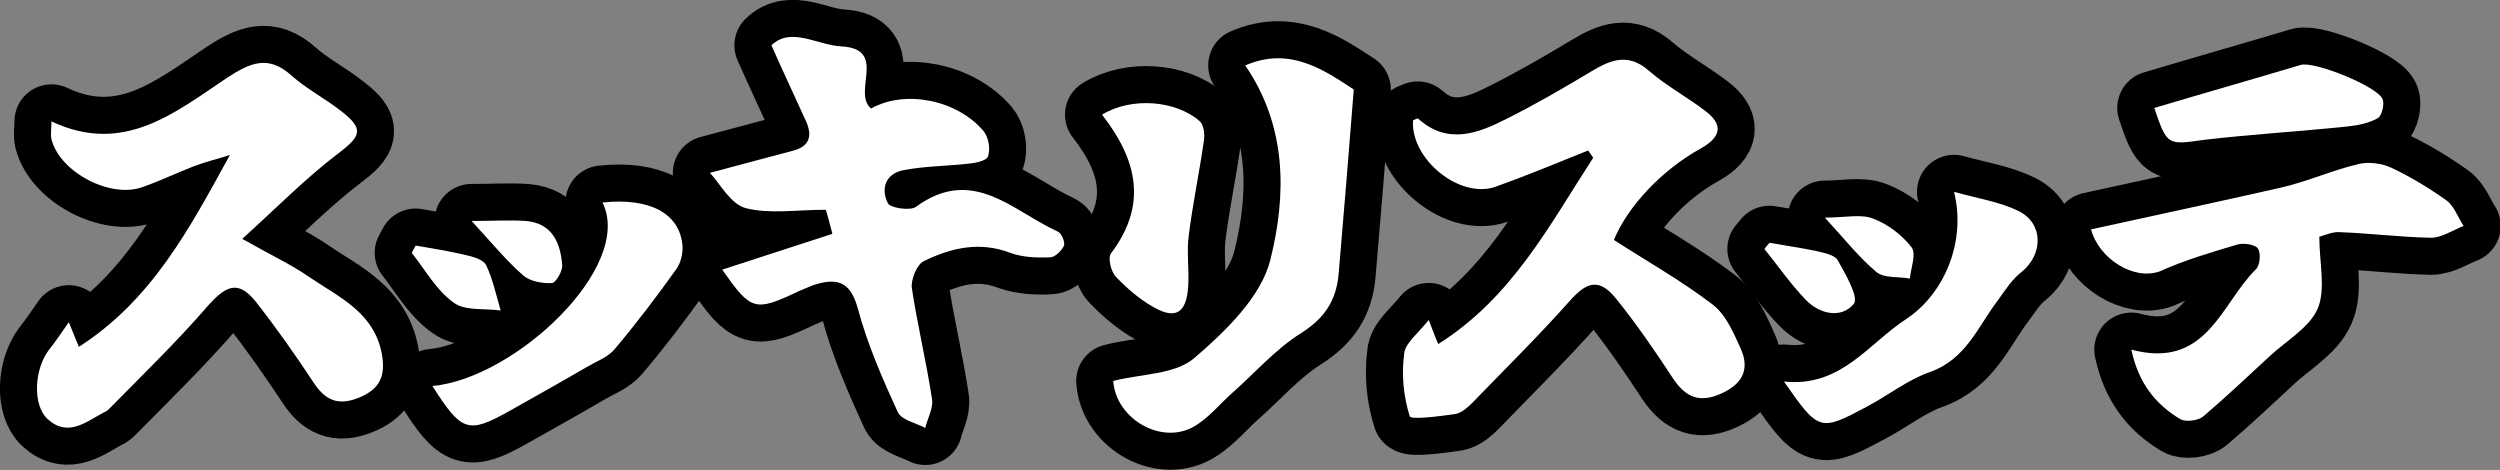
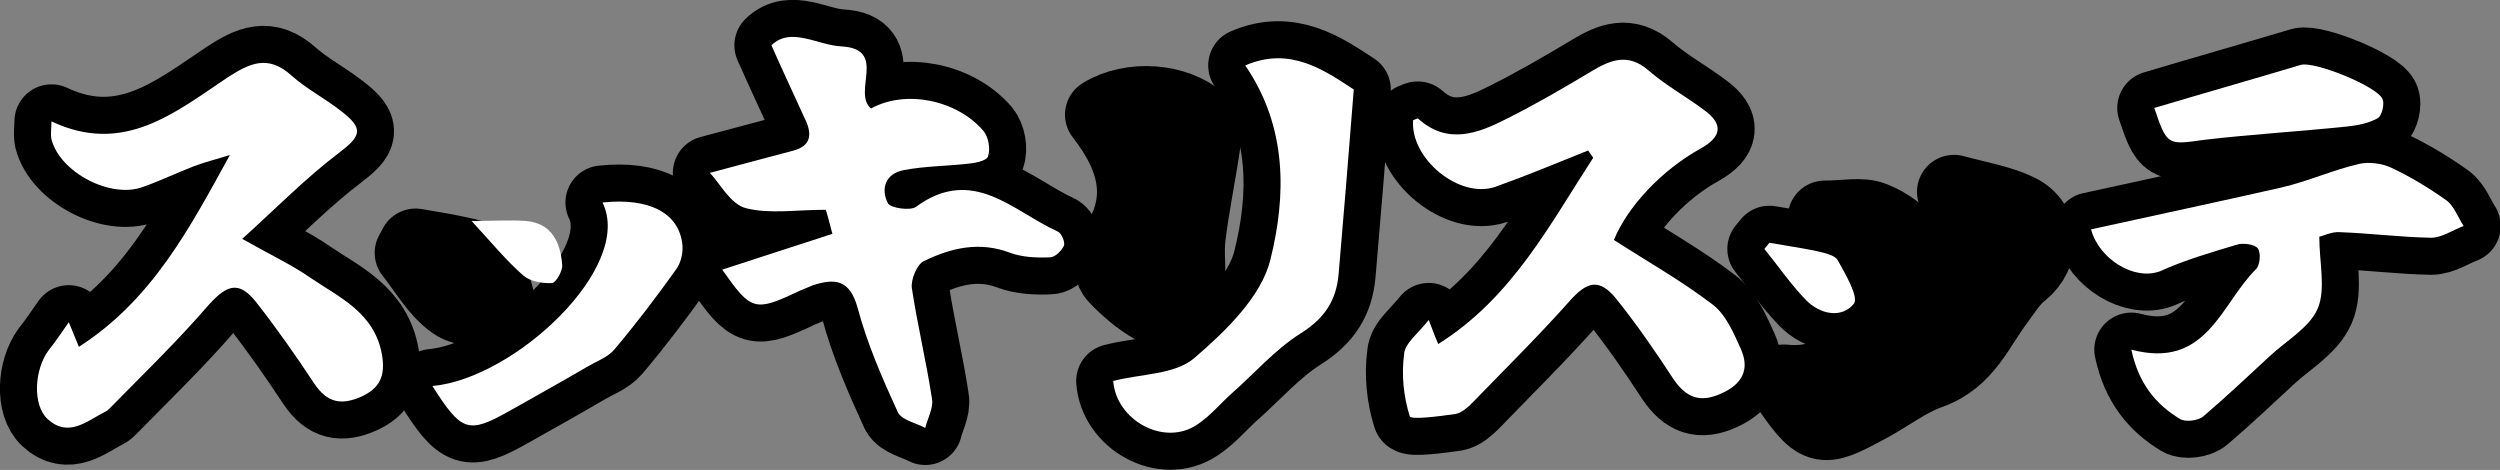
<svg xmlns="http://www.w3.org/2000/svg" version="1.1" id="レイヤー_1" x="0px" y="0px" viewBox="0 0 446.9 84" style="enable-background:new 0 0 446.9 84;" xml:space="preserve">
  <rect x="0" y="0" width="446.9" height="84" fill="#808080" stroke="none" />
  <style type="text/css">
	.st0{stroke:#000000;stroke-width:13.242;stroke-linecap:round;stroke-linejoin:round;stroke-miterlimit:10;}
	.st1{fill:#FFFFFF;}
</style>
  <g>
    <g>
      <path class="st0" d="M12.3,57.6c0.7,1.7,1.2,2.9,1.8,4.4c13.1-8.4,19.8-21.2,27-34.3c-2.1,0.7-4.3,1.2-6.4,2    c-3.1,1.2-6,2.6-9.1,3.7c-5.8,2.2-14.9-2.6-16.4-8.5c-0.2-0.9,0-2,0-3.2c12.9,6.1,22.1-1.6,31.4-7.8c4-2.6,7.3-4.2,11.5-0.4    c2.7,2.4,6,4.1,8.8,6.3c4.2,3.2,3.7,4.5-0.4,7.6c-5.8,4.4-10.9,9.6-17.2,15.3c5.1,2.9,8.8,4.6,12.1,6.9    c5.3,3.6,11.6,6.3,12.9,13.9c0.6,3.7-0.4,5.9-3.7,7.4c-3.6,1.6-6.1,1.1-8.4-2.3c-3.3-5-6.8-10-10.5-14.7c-3-3.7-5.1-3-8.3,0.5    C31.8,60.9,25.6,66.9,19.6,73c-0.2,0.2-0.5,0.5-0.8,0.6c-3.3,1.7-6.6,4.7-10.3,1.3c-2.7-2.5-2.4-8.8,0.2-12.3    C9.9,61.1,10.9,59.6,12.3,57.6z" />
      <path class="st0" d="M255.4,57.2c0.6,1.5,1,2.7,1.7,4.3c13.2-8.3,19.9-21.3,27.7-33.3c-0.3-0.4-0.6-0.9-0.9-1.3    c-5.5,2.2-11,4.5-16.6,6.5c-6.4,2.2-15.2-5-14.7-11.9c0.3-0.1,0.8-0.4,0.9-0.3c5.2,4.7,10.6,2.7,15.7,0.1    c5.2-2.6,10.2-5.5,15.2-8.5c3.5-2.1,6.6-3.4,10.3-0.2c3.1,2.7,6.8,4.7,10.1,7.2c3.2,2.4,3,4.6-0.7,6.7    c-7.1,3.9-13.2,10.5-15.6,16.4c5.9,3.8,12.1,7.3,17.6,11.5c2.4,1.8,3.8,5.1,5.1,8c1.6,3.6,0.3,6.2-3.4,7.9    c-3.9,1.8-6.4,0.8-8.7-2.6c-3.2-4.9-6.5-9.7-10.2-14.3c-3-3.7-5.2-3.1-8.3,0.4c-5.6,6.3-11.6,12.2-17.4,18.2c-0.8,0.8-1.9,1.8-3,2    c-2.8,0.4-8,1.1-8.2,0.4c-1.1-3.5-1.5-7.4-1-11.1C251.1,61.4,253.5,59.6,255.4,57.2z" />
      <path class="st0" d="M129.1,48.2c6.5-2.1,12.9-4.2,19.7-6.4c-0.6-2.2-1-3.9-1.2-4.3c-5.3,0-10.1,0.8-14.3-0.3    c-2.7-0.7-4.6-4.4-6.4-6.3c5.5-1.5,10.2-2.7,15-4c2.9-0.8,3.3-2.7,2.2-5.2c-1.9-4.2-3.9-8.4-6.2-13.6c3.5-3.4,8.2,0,12.6,0.2    c8.2,0.5,1.8,8.2,5.2,11.1c6.1-3.4,15.3-1.6,20.1,4c0.9,1.1,1.3,3.2,0.8,4.6c-0.3,0.8-2.5,1.2-3.9,1.3c-3.7,0.4-7.4,0.4-11.1,1.1    c-3.3,0.6-4.2,3.3-2.9,5.9c0.4,0.9,4,1.4,5,0.7c10.2-7.5,17.4,0.8,25.4,4.4c0.7,0.3,1.3,1.9,1.1,2.5c-0.4,0.9-1.6,2.1-2.5,2.1    c-2.4,0.1-4.9,0-7.1-0.8c-5.5-2.1-10.6-0.9-15.5,1.5c-1.2,0.6-2.3,3.3-2.1,4.8c1,6.6,2.6,13.2,3.6,19.8c0.3,1.6-0.8,3.5-1.2,5.2    c-1.7-0.9-4.2-1.4-4.9-2.8c-2.8-6.1-5.5-12.3-7.2-18.7c-1.4-5-4-5.3-8-4c-0.8,0.3-1.6,0.7-2.4,1C134.9,55.8,134.3,55.6,129.1,48.2    z" />
      <g>
        <path class="st0" d="M222.6,11.7c8-3.5,14.2,0.9,19.4,4.3c-0.9,11.6-1.8,22.3-2.7,32.9c-0.4,4.8-2.5,8-6.8,10.7     c-4.6,2.9-8.3,7.2-12.4,10.8c-2,1.8-3.8,4-6.1,5.5c-5.9,4-14.5-0.8-15-7.8c5-1.3,11-1.1,14.5-4.1c5.6-4.8,12-11,13.6-17.6     C229.9,35.1,230.2,22.8,222.6,11.7z" />
        <path class="st0" d="M197,20.5c5.2-3.2,13.2-2.6,17.5,1.2c0.7,0.7,0.9,2.3,0.7,3.5c-0.8,5.6-2,11.3-2.7,16.9     c-0.4,3,0.1,6.1-0.1,9.1c-0.3,4.7-2.2,6-6.2,3.7c-2.5-1.4-4.8-3.4-6.7-5.4c-0.9-0.9-1.5-3.4-0.9-4.2     C205.1,36.7,203.4,28.7,197,20.5z" />
      </g>
      <g>
        <path class="st0" d="M373.8,41c11.3-2.5,22.7-4.9,34.1-7.5c4.7-1.1,9.1-3.1,13.8-4.2c1.8-0.4,4.1-0.1,5.8,0.7     c3.4,1.6,6.7,3.6,9.8,5.8c1.4,1,2.1,3.1,3.1,4.6c-1.9,0.7-3.9,2.1-5.8,2.1c-5.5-0.1-10.9-0.8-16.4-1c-1.4-0.1-2.9,0.7-3.6,0.8     c0,4.7,1.2,9.4-0.3,12.9c-1.5,3.4-5.6,5.7-8.6,8.5c-3.9,3.6-7.8,7.3-11.8,10.7c-0.9,0.8-3.2,1.1-4.2,0.5     c-4.3-2.6-7.4-6.3-8.7-12.4c13.5,3.6,16-8.2,22.3-14.4c0.7-0.7,0.9-2.9,0.3-3.7c-0.5-0.7-2.5-1-3.6-0.7     c-4.7,1.4-9.5,2.8-13.9,4.8C381.5,50.2,375.2,46.3,373.8,41z" />
        <path class="st0" d="M385.1,19.3c8.7-2.6,17.5-5.1,26.2-7.7c2.4-0.7,13.6,3.8,14.6,6.1c0.4,0.9-0.1,2.9-0.8,3.4     c-1.6,0.9-3.5,1.3-5.4,1.5c-8.6,0.9-17.2,1.4-25.7,2.4C387.5,25.9,387.4,26.1,385.1,19.3z" />
      </g>
      <g>
        <path class="st0" d="M77.3,69c14.7-1.3,36.1-21.3,30.4-32.8c8.4-0.9,13.8,1.9,14.3,7.7c0.1,1.4-0.3,3.1-1.1,4.2     c-3.5,4.9-7.2,9.8-11.1,14.4c-1.2,1.4-3.2,2.1-4.9,3.1c-4.6,2.7-9.3,5.3-13.9,7.9C83.7,77.6,82.5,77.2,77.3,69z" />
        <path class="st0" d="M74.3,43.9c3,0.5,6,1,9,1.7c1.3,0.3,3.1,0.8,3.6,1.8c1.2,2.5,1.8,5.4,2.6,8.1c-2.9-0.4-6.4,0.1-8.4-1.4     c-3.1-2.2-5.1-5.9-7.5-8.9C73.8,44.8,74.1,44.3,74.3,43.9z" />
-         <path class="st0" d="M84.3,39.5c4,0,6.9-0.2,9.7,0c4.7,0.4,6.2,3.9,6.5,7.9c0.1,1-1.1,3.1-1.8,3.2c-1.7,0.1-3.9-0.3-5.1-1.3     C90.5,46.6,87.9,43.4,84.3,39.5z" />
      </g>
      <g>
        <path class="st0" d="M349.3,34.3c4.4,1.2,8.2,1.8,11.5,3.4c4.5,2.2,4.5,7.7,0.6,10.9c-1.7,1.3-2.9,3.2-4.2,5     c-3.6,4.7-5.7,10.6-12.2,12.9c-4,1.4-7.5,4.2-11.3,6.2c-8.4,4.5-8.6,4.4-14.8-4.5c10.2,1.1,15.1-6.8,21.9-11.2     C347.7,52.4,351.5,43,349.3,34.3z" />
        <path class="st0" d="M316.3,43.4c2.8,0.5,5.7,0.9,8.5,1.5c1.3,0.3,3.2,0.7,3.7,1.6c1.4,2.5,3.8,6.6,2.9,7.8     c-2.2,2.7-6.1,1.9-8.6-0.7c-2.7-2.8-4.9-6-7.4-9.1C315.7,44.1,316,43.8,316.3,43.4z" />
        <path class="st0" d="M326.2,38.9c3.7,0,6.5-0.7,8.7,0.2c2.6,1,5.1,2.9,6.8,5.1c0.9,1.1-0.1,3.7-0.3,5.6c-2-0.4-4.6,0-6-1.2     C332.3,46,329.8,42.8,326.2,38.9z" />
      </g>
    </g>
    <g>
      <path class="st1" d="M12.3,57.6c0.7,1.7,1.2,2.9,1.8,4.4c13.1-8.4,19.8-21.2,27-34.3c-2.1,0.7-4.3,1.2-6.4,2    c-3.1,1.2-6,2.6-9.1,3.7c-5.8,2.2-14.9-2.6-16.4-8.5c-0.2-0.9,0-2,0-3.2c12.9,6.1,22.1-1.6,31.4-7.8c4-2.6,7.3-4.2,11.5-0.4    c2.7,2.4,6,4.1,8.8,6.3c4.2,3.2,3.7,4.5-0.4,7.6c-5.8,4.4-10.9,9.6-17.2,15.3c5.1,2.9,8.8,4.6,12.1,6.9    c5.3,3.6,11.6,6.3,12.9,13.9c0.6,3.7-0.4,5.9-3.7,7.4c-3.6,1.6-6.1,1.1-8.4-2.3c-3.3-5-6.8-10-10.5-14.7c-3-3.7-5.1-3-8.3,0.5    C31.8,60.9,25.6,66.9,19.6,73c-0.2,0.2-0.5,0.5-0.8,0.6c-3.3,1.7-6.6,4.7-10.3,1.3c-2.7-2.5-2.4-8.8,0.2-12.3    C9.9,61.1,10.9,59.6,12.3,57.6z" />
      <path class="st1" d="M255.4,57.2c0.6,1.5,1,2.7,1.7,4.3c13.2-8.3,19.9-21.3,27.7-33.3c-0.3-0.4-0.6-0.9-0.9-1.3    c-5.5,2.2-11,4.5-16.6,6.5c-6.4,2.2-15.2-5-14.7-11.9c0.3-0.1,0.8-0.4,0.9-0.3c5.2,4.7,10.6,2.7,15.7,0.1    c5.2-2.6,10.2-5.5,15.2-8.5c3.5-2.1,6.6-3.4,10.3-0.2c3.1,2.7,6.8,4.7,10.1,7.2c3.2,2.4,3,4.6-0.7,6.7    c-7.1,3.9-13.2,10.5-15.6,16.4c5.9,3.8,12.1,7.3,17.6,11.5c2.4,1.8,3.8,5.1,5.1,8c1.6,3.6,0.3,6.2-3.4,7.9    c-3.9,1.8-6.4,0.8-8.7-2.6c-3.2-4.9-6.5-9.7-10.2-14.3c-3-3.7-5.2-3.1-8.3,0.4c-5.6,6.3-11.6,12.2-17.4,18.2c-0.8,0.8-1.9,1.8-3,2    c-2.8,0.4-8,1.1-8.2,0.4c-1.1-3.5-1.5-7.4-1-11.1C251.1,61.4,253.5,59.6,255.4,57.2z" />
      <path class="st1" d="M129.1,48.2c6.5-2.1,12.9-4.2,19.7-6.4c-0.6-2.2-1-3.9-1.2-4.3c-5.3,0-10.1,0.8-14.3-0.3    c-2.7-0.7-4.6-4.4-6.4-6.3c5.5-1.5,10.2-2.7,15-4c2.9-0.8,3.3-2.7,2.2-5.2c-1.9-4.2-3.9-8.4-6.2-13.6c3.5-3.4,8.2,0,12.6,0.2    c8.2,0.5,1.8,8.2,5.2,11.1c6.1-3.4,15.3-1.6,20.1,4c0.9,1.1,1.3,3.2,0.8,4.6c-0.3,0.8-2.5,1.2-3.9,1.3c-3.7,0.4-7.4,0.4-11.1,1.1    c-3.3,0.6-4.2,3.3-2.9,5.9c0.4,0.9,4,1.4,5,0.7c10.2-7.5,17.4,0.8,25.4,4.4c0.7,0.3,1.3,1.9,1.1,2.5c-0.4,0.9-1.6,2.1-2.5,2.1    c-2.4,0.1-4.9,0-7.1-0.8c-5.5-2.1-10.6-0.9-15.5,1.5c-1.2,0.6-2.3,3.3-2.1,4.8c1,6.6,2.6,13.2,3.6,19.8c0.3,1.6-0.8,3.5-1.2,5.2    c-1.7-0.9-4.2-1.4-4.9-2.8c-2.8-6.1-5.5-12.3-7.2-18.7c-1.4-5-4-5.3-8-4c-0.8,0.3-1.6,0.7-2.4,1C134.9,55.8,134.3,55.6,129.1,48.2    z" />
      <g>
        <path class="st1" d="M222.6,11.7c8-3.5,14.2,0.9,19.4,4.3c-0.9,11.6-1.8,22.3-2.7,32.9c-0.4,4.8-2.5,8-6.8,10.7     c-4.6,2.9-8.3,7.2-12.4,10.8c-2,1.8-3.8,4-6.1,5.5c-5.9,4-14.5-0.8-15-7.8c5-1.3,11-1.1,14.5-4.1c5.6-4.8,12-11,13.6-17.6     C229.9,35.1,230.2,22.8,222.6,11.7z" />
-         <path class="st1" d="M197,20.5c5.2-3.2,13.2-2.6,17.5,1.2c0.7,0.7,0.9,2.3,0.7,3.5c-0.8,5.6-2,11.3-2.7,16.9     c-0.4,3,0.1,6.1-0.1,9.1c-0.3,4.7-2.2,6-6.2,3.7c-2.5-1.4-4.8-3.4-6.7-5.4c-0.9-0.9-1.5-3.4-0.9-4.2     C205.1,36.7,203.4,28.7,197,20.5z" />
      </g>
      <g>
        <path class="st1" d="M373.8,41c11.3-2.5,22.7-4.9,34.1-7.5c4.7-1.1,9.1-3.1,13.8-4.2c1.8-0.4,4.1-0.1,5.8,0.7     c3.4,1.6,6.7,3.6,9.8,5.8c1.4,1,2.1,3.1,3.1,4.6c-1.9,0.7-3.9,2.1-5.8,2.1c-5.5-0.1-10.9-0.8-16.4-1c-1.4-0.1-2.9,0.7-3.6,0.8     c0,4.7,1.2,9.4-0.3,12.9c-1.5,3.4-5.6,5.7-8.6,8.5c-3.9,3.6-7.8,7.3-11.8,10.7c-0.9,0.8-3.2,1.1-4.2,0.5     c-4.3-2.6-7.4-6.3-8.7-12.4c13.5,3.6,16-8.2,22.3-14.4c0.7-0.7,0.9-2.9,0.3-3.7c-0.5-0.7-2.5-1-3.6-0.7     c-4.7,1.4-9.5,2.8-13.9,4.8C381.5,50.2,375.2,46.3,373.8,41z" />
        <path class="st1" d="M385.1,19.3c8.7-2.6,17.5-5.1,26.2-7.7c2.4-0.7,13.6,3.8,14.6,6.1c0.4,0.9-0.1,2.9-0.8,3.4     c-1.6,0.9-3.5,1.3-5.4,1.5c-8.6,0.9-17.2,1.4-25.7,2.4C387.5,25.9,387.4,26.1,385.1,19.3z" />
      </g>
      <g>
        <path class="st1" d="M77.3,69c14.7-1.3,36.1-21.3,30.4-32.8c8.4-0.9,13.8,1.9,14.3,7.7c0.1,1.4-0.3,3.1-1.1,4.2     c-3.5,4.9-7.2,9.8-11.1,14.4c-1.2,1.4-3.2,2.1-4.9,3.1c-4.6,2.7-9.3,5.3-13.9,7.9C83.7,77.6,82.5,77.2,77.3,69z" />
-         <path class="st1" d="M74.3,43.9c3,0.5,6,1,9,1.7c1.3,0.3,3.1,0.8,3.6,1.8c1.2,2.5,1.8,5.4,2.6,8.1c-2.9-0.4-6.4,0.1-8.4-1.4     c-3.1-2.2-5.1-5.9-7.5-8.9C73.8,44.8,74.1,44.3,74.3,43.9z" />
        <path class="st1" d="M84.3,39.5c4,0,6.9-0.2,9.7,0c4.7,0.4,6.2,3.9,6.5,7.9c0.1,1-1.1,3.1-1.8,3.2c-1.7,0.1-3.9-0.3-5.1-1.3     C90.5,46.6,87.9,43.4,84.3,39.5z" />
      </g>
      <g>
-         <path class="st1" d="M349.3,34.3c4.4,1.2,8.2,1.8,11.5,3.4c4.5,2.2,4.5,7.7,0.6,10.9c-1.7,1.3-2.9,3.2-4.2,5     c-3.6,4.7-5.7,10.6-12.2,12.9c-4,1.4-7.5,4.2-11.3,6.2c-8.4,4.5-8.6,4.4-14.8-4.5c10.2,1.1,15.1-6.8,21.9-11.2     C347.7,52.4,351.5,43,349.3,34.3z" />
        <path class="st1" d="M316.3,43.4c2.8,0.5,5.7,0.9,8.5,1.5c1.3,0.3,3.2,0.7,3.7,1.6c1.4,2.5,3.8,6.6,2.9,7.8     c-2.2,2.7-6.1,1.9-8.6-0.7c-2.7-2.8-4.9-6-7.4-9.1C315.7,44.1,316,43.8,316.3,43.4z" />
-         <path class="st1" d="M326.2,38.9c3.7,0,6.5-0.7,8.7,0.2c2.6,1,5.1,2.9,6.8,5.1c0.9,1.1-0.1,3.7-0.3,5.6c-2-0.4-4.6,0-6-1.2     C332.3,46,329.8,42.8,326.2,38.9z" />
      </g>
    </g>
  </g>
  <g>
</g>
  <g>
</g>
  <g>
</g>
  <g>
</g>
  <g>
</g>
  <g>
</g>
</svg>